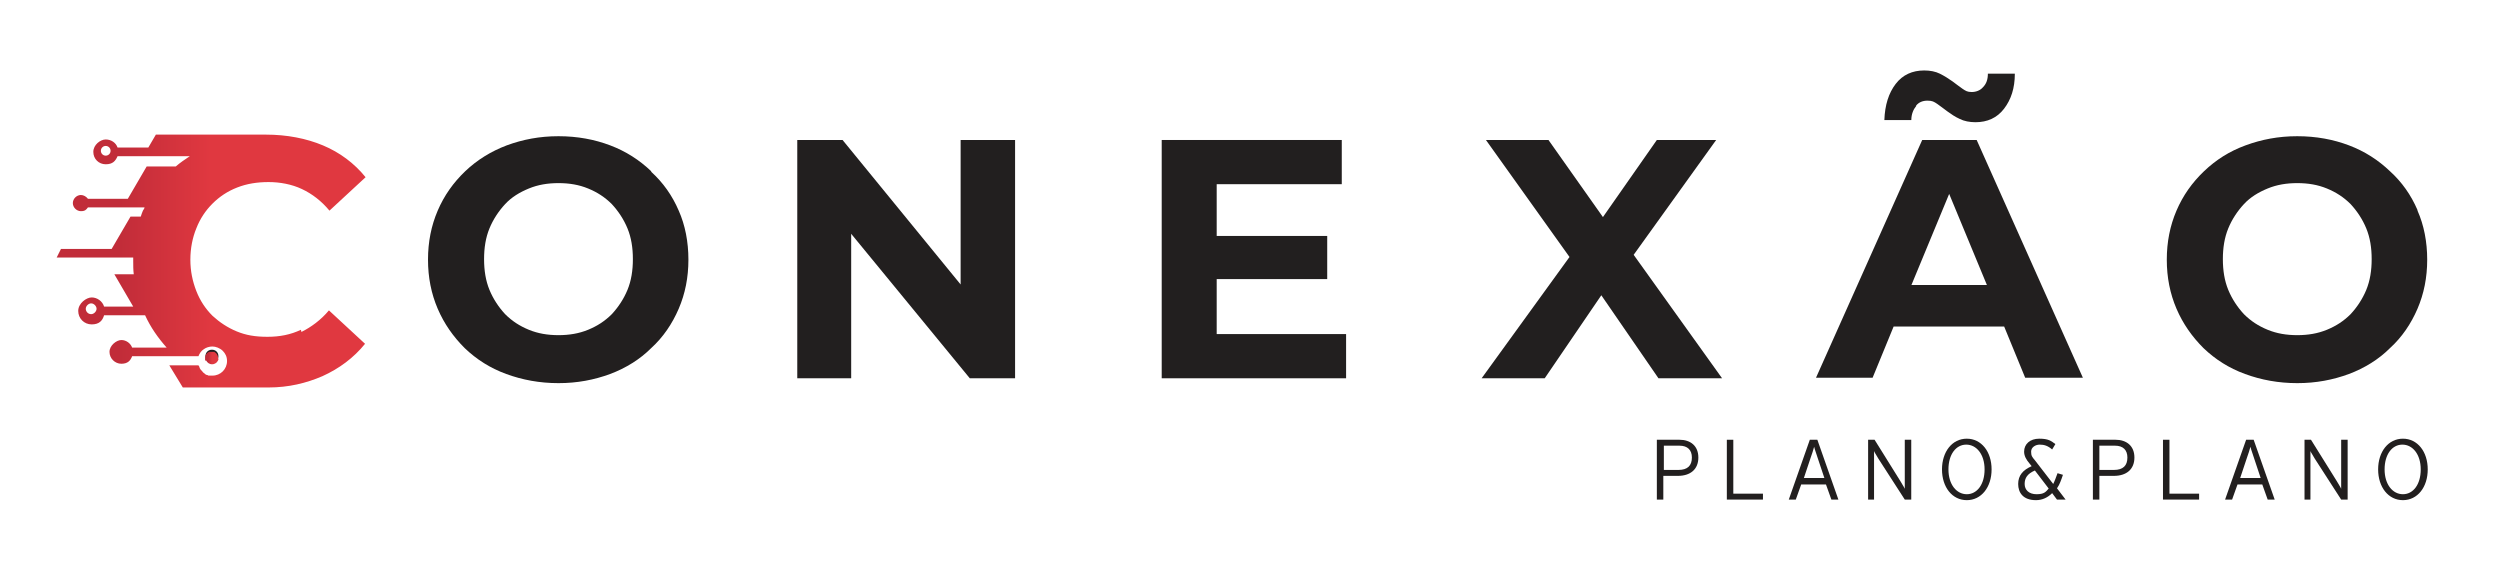
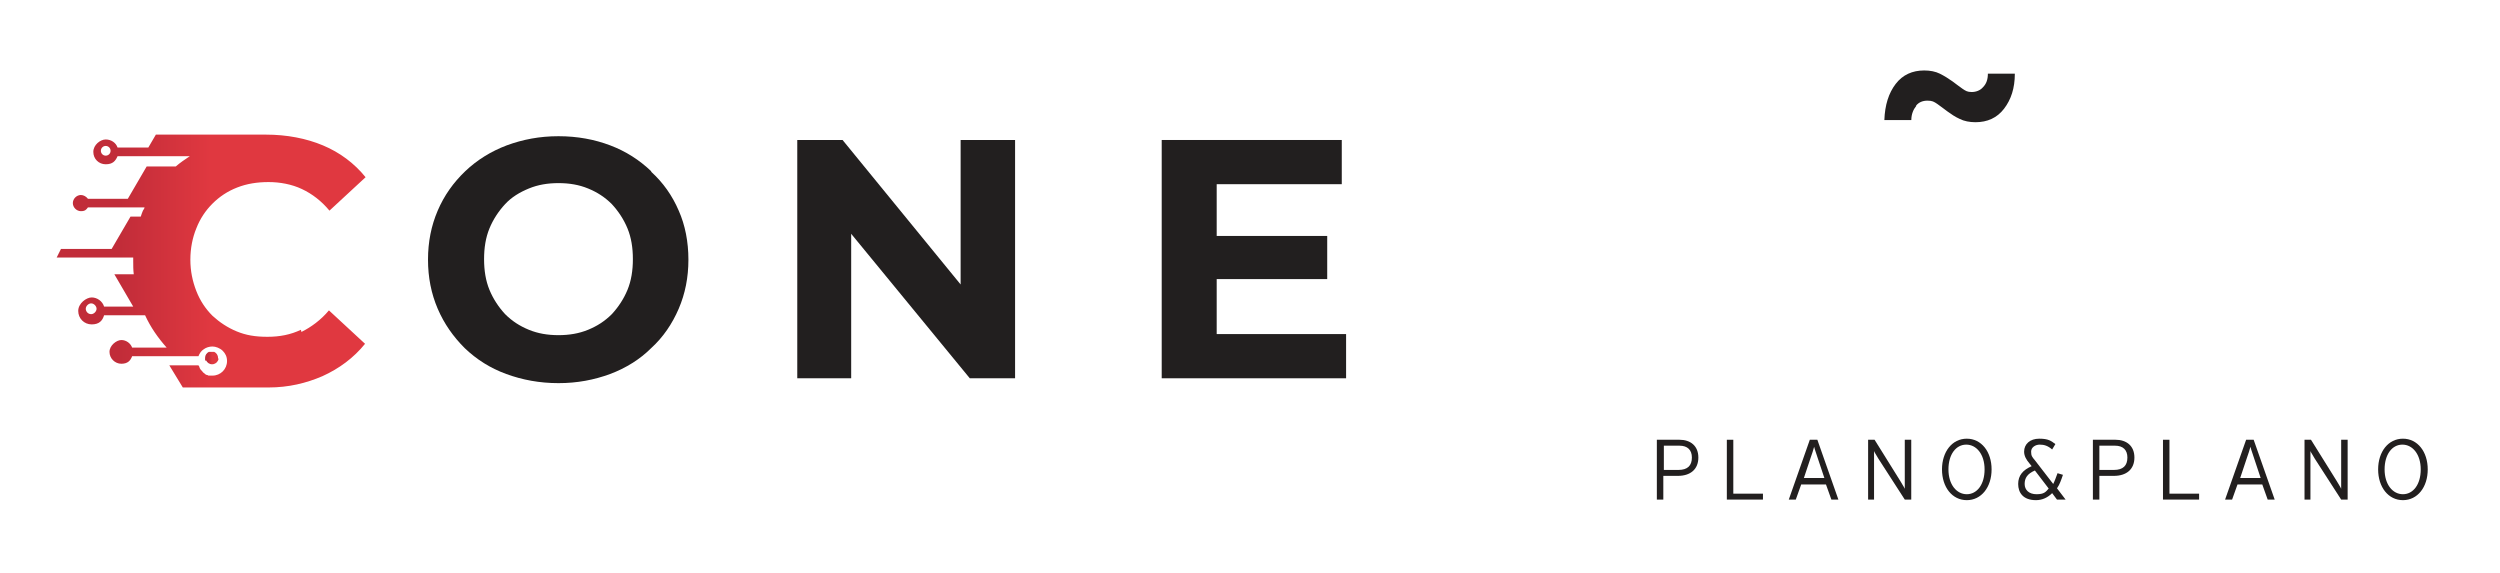
<svg xmlns="http://www.w3.org/2000/svg" width="192" height="44" viewBox="0 0 192 44" fill="none">
-   <path d="M16.775 27.355C16.775 27.065 16.568 26.858 16.278 26.858C15.988 26.858 15.781 27.065 15.781 27.355C15.781 27.645 15.988 27.852 16.278 27.852C16.568 27.852 16.775 27.645 16.775 27.355Z" fill="#221F1F" />
  <path d="M50.013 13.152C49.102 12.283 48.067 11.62 46.866 11.165C45.666 10.709 44.34 10.461 42.891 10.461C41.442 10.461 40.158 10.709 38.916 11.165C37.716 11.62 36.639 12.283 35.728 13.152C34.817 14.022 34.113 15.015 33.616 16.175C33.12 17.334 32.871 18.576 32.871 19.943C32.871 21.309 33.12 22.551 33.616 23.711C34.113 24.87 34.817 25.864 35.687 26.733C36.598 27.603 37.633 28.265 38.875 28.721C40.117 29.176 41.442 29.425 42.891 29.425C44.34 29.425 45.624 29.176 46.866 28.721C48.067 28.265 49.144 27.603 50.013 26.733C50.924 25.905 51.628 24.87 52.125 23.711C52.622 22.551 52.87 21.309 52.87 19.943C52.87 18.576 52.622 17.293 52.125 16.175C51.628 15.015 50.924 14.022 50.013 13.194V13.152ZM48.191 22.262C47.901 22.965 47.487 23.587 46.99 24.125C46.452 24.663 45.873 25.036 45.169 25.326C44.465 25.615 43.719 25.74 42.891 25.74C42.063 25.74 41.318 25.615 40.614 25.326C39.91 25.036 39.33 24.663 38.792 24.125C38.295 23.587 37.881 22.965 37.591 22.262C37.301 21.558 37.177 20.771 37.177 19.901C37.177 19.032 37.301 18.245 37.591 17.541C37.881 16.837 38.295 16.216 38.792 15.678C39.289 15.14 39.91 14.767 40.614 14.477C41.318 14.187 42.063 14.063 42.891 14.063C43.719 14.063 44.465 14.187 45.169 14.477C45.873 14.767 46.452 15.14 46.99 15.678C47.487 16.216 47.901 16.837 48.191 17.541C48.481 18.245 48.605 19.032 48.605 19.901C48.605 20.771 48.481 21.558 48.191 22.262Z" fill="#221F1F" />
  <path d="M73.776 21.848L64.709 10.751H61.23V29.052H65.371V17.956L74.48 29.052H77.958V10.751H73.776V21.848Z" fill="#221F1F" />
  <path d="M93.442 21.434H101.93V18.121H93.442V14.146H103.048V10.751H89.219V29.052H103.38V25.657H93.442V21.434Z" fill="#221F1F" />
-   <path d="M131.801 10.751H127.246L123.105 16.672L118.923 10.751H114.12L120.538 19.736L113.789 29.052H118.634L122.981 22.676L127.37 29.052H132.256L125.465 19.57L131.801 10.751Z" fill="#221F1F" />
  <path d="M147.162 8.102C147.369 7.854 147.659 7.73 148.031 7.73C148.404 7.73 148.528 7.813 148.777 7.978C149.025 8.144 149.273 8.351 149.563 8.558C149.853 8.765 150.143 8.972 150.516 9.138C150.847 9.303 151.261 9.386 151.716 9.386C152.627 9.386 153.373 9.055 153.911 8.351C154.449 7.647 154.739 6.778 154.739 5.66H152.669C152.669 6.115 152.544 6.446 152.296 6.695C152.089 6.943 151.758 7.067 151.426 7.067C151.095 7.067 150.971 6.985 150.723 6.819C150.474 6.653 150.226 6.446 149.936 6.239C149.646 6.032 149.315 5.825 148.984 5.66C148.652 5.494 148.238 5.411 147.783 5.411C146.872 5.411 146.127 5.742 145.588 6.446C145.05 7.15 144.76 8.061 144.719 9.22H146.789C146.789 8.765 146.955 8.392 147.162 8.144V8.102Z" fill="#221F1F" />
-   <path d="M147.626 10.75L139.469 29.01H143.816L145.431 25.076H153.919L155.534 29.01H159.965L151.808 10.75H147.626ZM146.798 21.888L149.696 14.891L152.594 21.888H146.798Z" fill="#221F1F" />
-   <path d="M185.664 16.134C185.167 14.974 184.463 13.98 183.552 13.152C182.641 12.283 181.606 11.62 180.405 11.165C179.205 10.709 177.88 10.461 176.43 10.461C174.981 10.461 173.698 10.709 172.455 11.165C171.213 11.62 170.178 12.283 169.267 13.152C168.356 14.022 167.652 15.015 167.155 16.175C166.659 17.334 166.41 18.576 166.41 19.943C166.41 21.309 166.659 22.551 167.155 23.711C167.652 24.87 168.356 25.864 169.226 26.733C170.137 27.603 171.172 28.265 172.414 28.721C173.656 29.176 174.981 29.425 176.43 29.425C177.88 29.425 179.163 29.176 180.405 28.721C181.606 28.265 182.683 27.603 183.552 26.733C184.463 25.905 185.167 24.87 185.664 23.711C186.161 22.551 186.409 21.309 186.409 19.943C186.409 18.576 186.161 17.293 185.664 16.175V16.134ZM181.73 22.262C181.44 22.965 181.026 23.587 180.53 24.125C179.991 24.663 179.412 25.036 178.708 25.326C178.004 25.615 177.258 25.74 176.43 25.74C175.602 25.74 174.857 25.615 174.153 25.326C173.449 25.036 172.869 24.663 172.331 24.125C171.834 23.587 171.42 22.965 171.13 22.262C170.841 21.558 170.716 20.771 170.716 19.901C170.716 19.032 170.841 18.245 171.13 17.541C171.42 16.837 171.834 16.216 172.331 15.678C172.828 15.14 173.449 14.767 174.153 14.477C174.857 14.187 175.602 14.063 176.43 14.063C177.258 14.063 178.004 14.187 178.708 14.477C179.412 14.767 179.991 15.14 180.53 15.678C181.026 16.216 181.44 16.837 181.73 17.541C182.02 18.245 182.144 19.032 182.144 19.901C182.144 20.771 182.02 21.558 181.73 22.262Z" fill="#221F1F" />
  <path d="M130.434 35.139C130.434 36.05 129.813 36.547 128.861 36.547H127.743V38.368H127.246V33.773H128.985C129.813 33.773 130.434 34.228 130.434 35.139ZM129.937 35.139C129.937 34.559 129.606 34.228 128.985 34.228H127.784V36.091H128.902C129.606 36.091 129.937 35.76 129.937 35.139Z" fill="#221F1F" />
  <path d="M135.395 38.368H132.621V33.773H133.118V37.913H135.395V38.368Z" fill="#221F1F" />
  <path d="M141.188 38.368H140.65L140.236 37.209H138.331L137.917 38.368H137.379L138.994 33.773H139.573L141.188 38.368ZM140.112 36.712L139.615 35.222C139.532 34.932 139.366 34.518 139.325 34.311C139.284 34.476 139.159 34.89 139.035 35.222L138.538 36.712H140.112Z" fill="#221F1F" />
  <path d="M143.471 38.368V33.773H143.968L145.955 36.961C146.038 37.126 146.245 37.416 146.287 37.54V33.773H146.784V38.368H146.287L144.258 35.222C144.175 35.056 143.968 34.766 143.927 34.642V38.368H143.43H143.471Z" fill="#221F1F" />
  <path d="M152.954 36.051C152.954 37.418 152.167 38.412 151.049 38.412C149.931 38.412 149.145 37.418 149.145 36.051C149.145 34.685 149.931 33.691 151.049 33.691C152.167 33.691 152.954 34.685 152.954 36.051ZM152.416 36.051C152.416 34.892 151.794 34.147 151.008 34.147C150.221 34.147 149.641 34.892 149.641 36.051C149.641 37.211 150.262 37.956 151.049 37.956C151.836 37.956 152.416 37.211 152.416 36.051Z" fill="#221F1F" />
  <path d="M158.598 38.37H157.977L157.605 37.873C157.273 38.205 156.859 38.412 156.363 38.412C155.369 38.412 154.996 37.832 154.996 37.169C154.996 36.507 155.369 36.093 156.031 35.803L155.866 35.596C155.617 35.306 155.452 35.016 155.452 34.685C155.452 34.105 155.907 33.691 156.611 33.691C157.315 33.691 157.522 33.857 157.853 34.105L157.605 34.52C157.273 34.23 156.984 34.147 156.652 34.147C156.321 34.147 155.99 34.354 155.99 34.685C155.99 35.016 156.073 35.099 156.28 35.348L157.687 37.169C157.812 36.921 157.895 36.673 158.019 36.341L158.433 36.466C158.309 36.838 158.184 37.211 157.977 37.501L158.64 38.37H158.598ZM157.356 37.542L156.28 36.134C155.7 36.383 155.493 36.714 155.493 37.169C155.493 37.625 155.824 37.956 156.404 37.956C156.984 37.956 157.108 37.791 157.356 37.501V37.542Z" fill="#221F1F" />
  <path d="M163.923 35.139C163.923 36.05 163.302 36.547 162.349 36.547H161.231V38.368H160.734V33.773H162.473C163.302 33.773 163.923 34.228 163.923 35.139ZM163.384 35.139C163.384 34.559 163.053 34.228 162.432 34.228H161.231V36.091H162.349C163.053 36.091 163.384 35.76 163.384 35.139Z" fill="#221F1F" />
  <path d="M168.891 38.368H166.117V33.773H166.614V37.913H168.891V38.368Z" fill="#221F1F" />
  <path d="M174.696 38.368H174.158L173.744 37.209H171.839L171.425 38.368H170.887L172.502 33.773H173.081L174.696 38.368ZM173.619 36.712L173.123 35.222C173.04 34.932 172.874 34.518 172.833 34.311C172.791 34.476 172.667 34.89 172.543 35.222L172.046 36.712H173.619Z" fill="#221F1F" />
  <path d="M176.987 38.368V33.773H177.484L179.471 36.961C179.554 37.126 179.761 37.416 179.802 37.54V33.773H180.299V38.368H179.802L177.773 35.222C177.691 35.056 177.484 34.766 177.442 34.642V38.368H176.945H176.987Z" fill="#221F1F" />
  <path d="M186.45 36.051C186.45 37.418 185.663 38.412 184.545 38.412C183.427 38.412 182.641 37.418 182.641 36.051C182.641 34.685 183.427 33.691 184.545 33.691C185.663 33.691 186.45 34.685 186.45 36.051ZM185.912 36.051C185.912 34.892 185.291 34.147 184.504 34.147C183.717 34.147 183.137 34.892 183.137 36.051C183.137 37.211 183.759 37.956 184.545 37.956C185.332 37.956 185.912 37.211 185.912 36.051Z" fill="#221F1F" />
  <path d="M15.833 27.687C15.916 27.852 16.081 27.977 16.288 27.977C16.495 27.977 16.661 27.852 16.744 27.687C16.826 27.521 16.744 27.563 16.744 27.48C16.744 27.273 16.619 27.107 16.454 27.024C16.413 27.024 16.33 27.024 16.247 27.024C16.164 27.024 16.123 27.024 16.04 27.024C15.874 27.107 15.75 27.273 15.75 27.48C15.75 27.563 15.75 27.604 15.75 27.687H15.833Z" fill="url(#paint0_linear_3470_5567)" />
  <path d="M23.108 25.328C22.322 25.7 21.494 25.866 20.541 25.866C19.589 25.866 18.885 25.742 18.181 25.452C17.477 25.162 16.856 24.748 16.318 24.251C15.78 23.713 15.366 23.092 15.076 22.346C14.786 21.601 14.62 20.814 14.62 19.945C14.62 19.075 14.786 18.247 15.076 17.543C15.366 16.798 15.78 16.177 16.318 15.639C16.856 15.101 17.477 14.687 18.223 14.397C18.968 14.107 19.755 13.983 20.624 13.983C21.494 13.983 22.404 14.148 23.191 14.521C23.978 14.893 24.682 15.432 25.303 16.177L28.077 13.61C27.207 12.533 26.09 11.705 24.806 11.167C23.522 10.629 22.032 10.339 20.417 10.339C18.802 10.339 20.251 10.339 20.169 10.339H11.97L11.39 11.333H9.03C8.906 10.96 8.534 10.711 8.119 10.711C7.705 10.711 7.167 11.126 7.167 11.664C7.167 12.202 7.581 12.616 8.119 12.616C8.658 12.616 8.865 12.368 9.03 11.995H14.579C14.206 12.243 13.834 12.492 13.502 12.782H11.266L9.817 15.266H6.753C6.629 15.101 6.422 14.976 6.215 14.976C5.884 14.976 5.594 15.266 5.594 15.597C5.594 15.929 5.884 16.218 6.215 16.218C6.546 16.218 6.629 16.094 6.753 15.929H11.101C11.101 16.011 11.018 16.094 10.976 16.177C10.935 16.301 10.852 16.467 10.811 16.633H10.024L8.575 19.117H4.683L4.352 19.779H10.231C10.231 19.862 10.231 19.945 10.231 20.069C10.231 20.4 10.231 20.732 10.273 21.063H8.782L10.231 23.547H7.995C7.871 23.133 7.457 22.843 7.043 22.843C6.629 22.843 6.008 23.299 6.008 23.878C6.008 24.458 6.463 24.914 7.043 24.914C7.623 24.914 7.871 24.624 7.995 24.21H11.142C11.556 25.121 12.136 25.949 12.798 26.694H10.148C10.024 26.363 9.693 26.114 9.32 26.114C8.948 26.114 8.409 26.528 8.409 27.025C8.409 27.522 8.823 27.936 9.32 27.936C9.817 27.936 10.024 27.688 10.148 27.357H15.241C15.324 27.149 15.448 26.942 15.655 26.818C15.821 26.694 16.069 26.611 16.318 26.611C16.566 26.611 16.898 26.735 17.105 26.942C17.312 27.149 17.436 27.398 17.436 27.729C17.436 28.35 16.939 28.847 16.318 28.847C15.697 28.847 16.069 28.847 15.945 28.806C15.821 28.806 15.738 28.723 15.655 28.64C15.614 28.64 15.572 28.557 15.531 28.516C15.448 28.433 15.366 28.35 15.324 28.226C15.324 28.185 15.283 28.102 15.241 28.06H13.005L14.04 29.758H20.624C22.156 29.758 23.522 29.427 24.765 28.889C26.048 28.309 27.166 27.481 28.036 26.404L25.262 23.837C24.64 24.582 23.895 25.121 23.15 25.493L23.108 25.328ZM8.119 11.954C7.912 11.954 7.747 11.788 7.747 11.581C7.747 11.374 7.912 11.208 8.119 11.208C8.327 11.208 8.492 11.374 8.492 11.581C8.492 11.788 8.327 11.954 8.119 11.954ZM7.002 24.127C6.753 24.127 6.587 23.92 6.587 23.713C6.587 23.506 6.795 23.299 7.002 23.299C7.209 23.299 7.416 23.506 7.416 23.713C7.416 23.92 7.209 24.127 7.002 24.127Z" fill="url(#paint1_linear_3470_5567)" />
  <defs>
    <linearGradient id="paint0_linear_3470_5567" x1="15.791" y1="27.48" x2="16.785" y2="27.48" gradientUnits="userSpaceOnUse">
      <stop offset="0.2" stop-color="#C12C39" />
      <stop offset="0.5" stop-color="#E03840" />
    </linearGradient>
    <linearGradient id="paint1_linear_3470_5567" x1="4.352" y1="19.904" x2="27.994" y2="19.904" gradientUnits="userSpaceOnUse">
      <stop offset="0.2" stop-color="#C12C39" />
      <stop offset="0.5" stop-color="#E03840" />
    </linearGradient>
  </defs>
</svg>